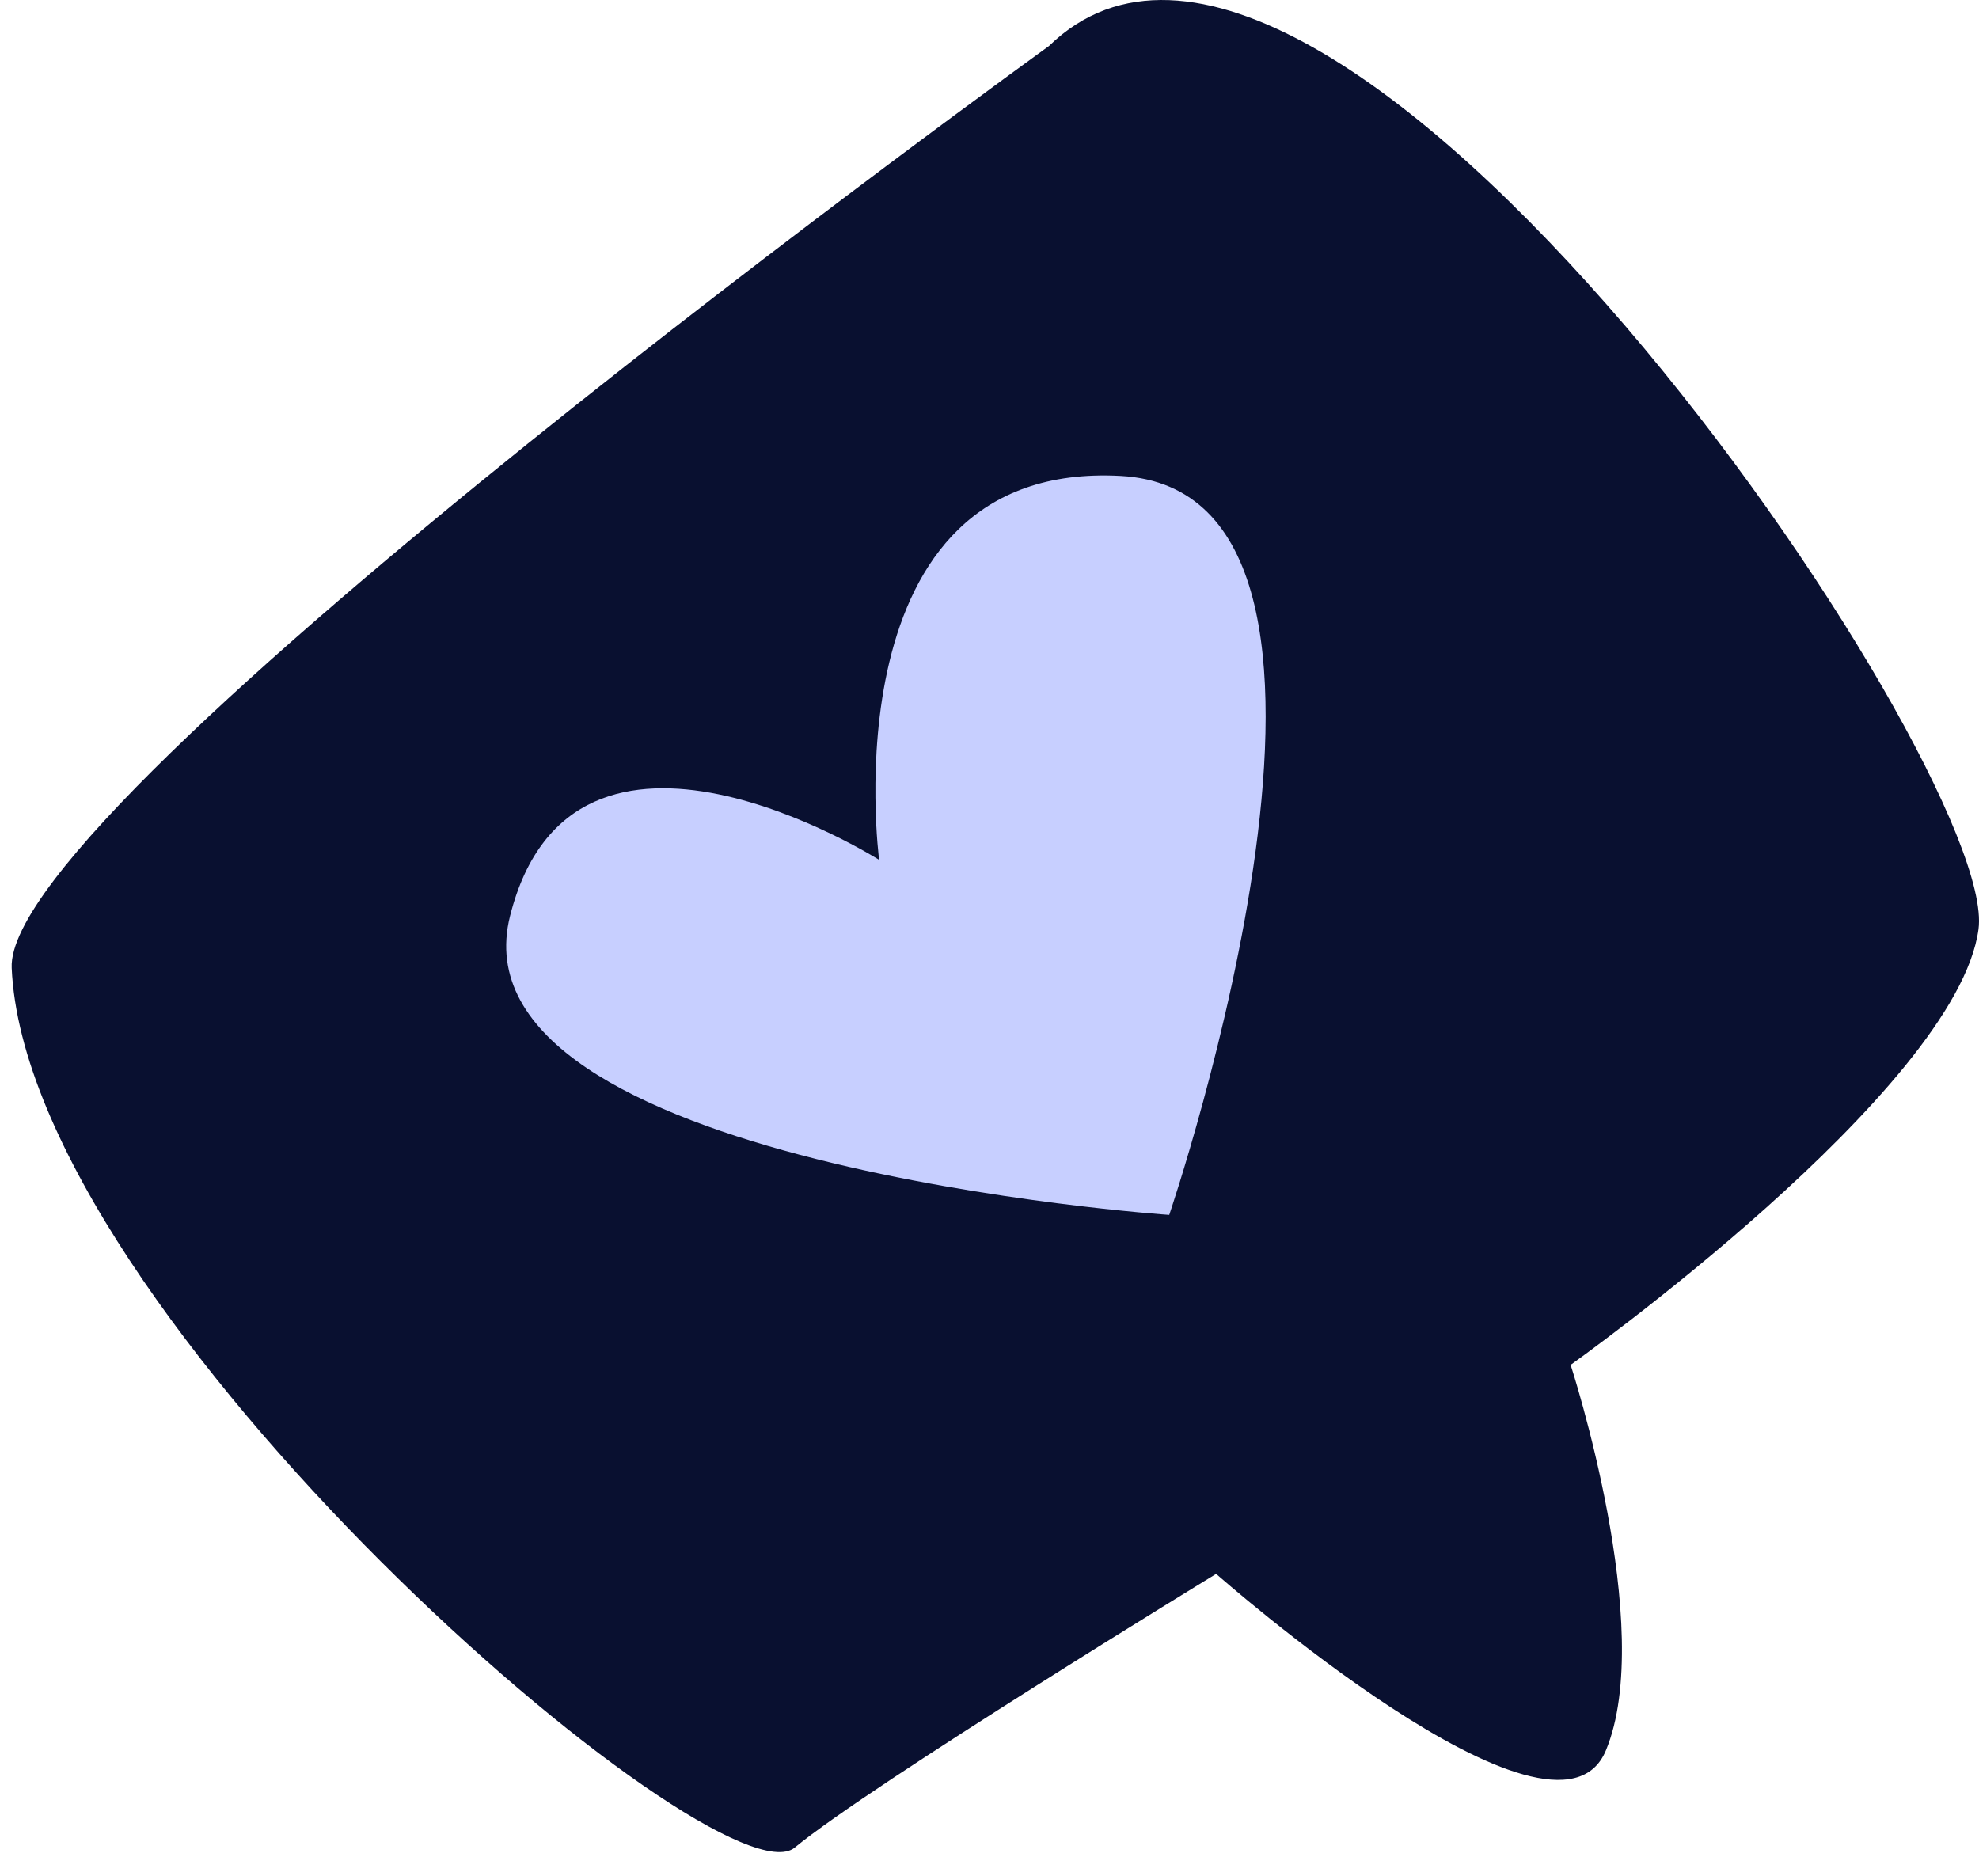
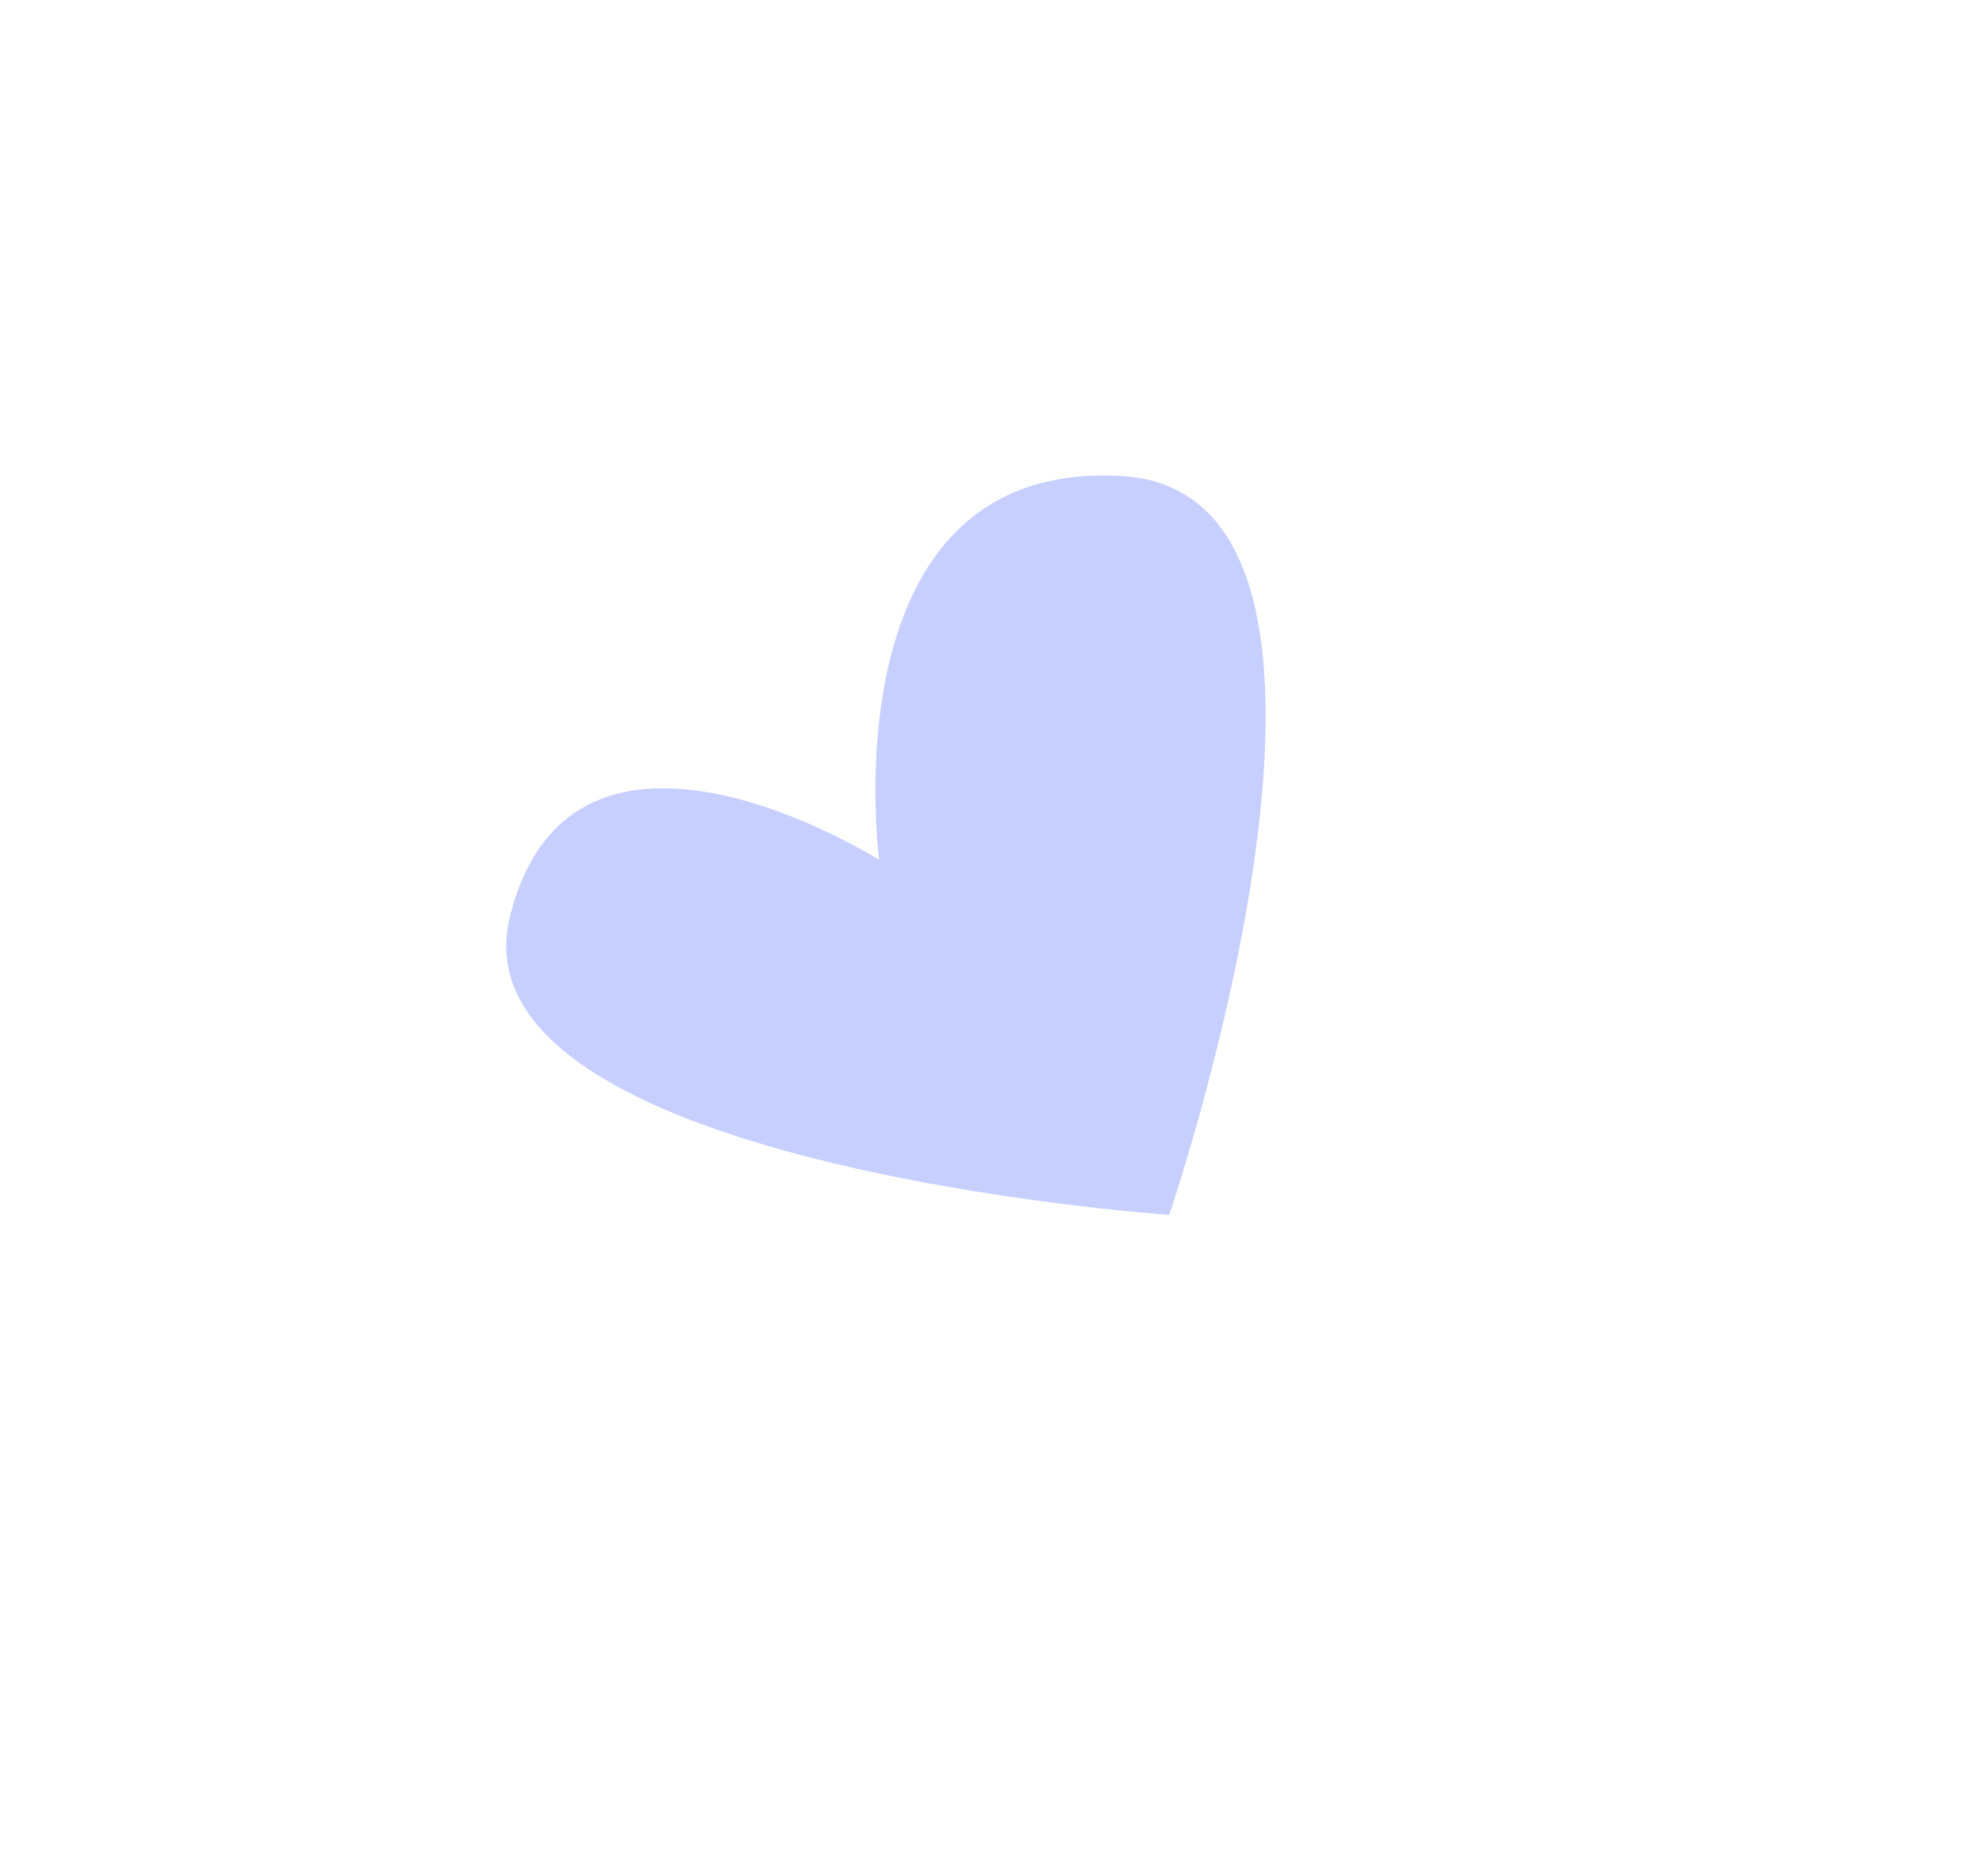
<svg xmlns="http://www.w3.org/2000/svg" width="77" height="73" viewBox="0 0 77 73" fill="none">
-   <path d="M40.811 1.793C40.811 1.793 0.166 31.11 0.455 37.663C1.051 51.185 27.998 74.31 30.923 71.889C33.848 69.468 47.319 61.241 47.319 61.241C47.319 61.241 60.494 72.865 62.479 68.119C64.464 63.373 61.111 53.108 61.111 53.108C61.111 53.108 76.128 42.433 76.98 36.158C77.833 29.883 51.566 -8.68 40.811 1.793Z" fill="#091030" />
  <path d="M45.493 47.272C45.493 47.272 55.078 19.143 43.607 18.519C32.136 17.894 34.206 33.458 34.206 33.458C34.206 33.458 22.297 25.922 19.847 35.636C17.396 45.349 45.493 47.272 45.493 47.272Z" fill="#C7CFFF" />
</svg>